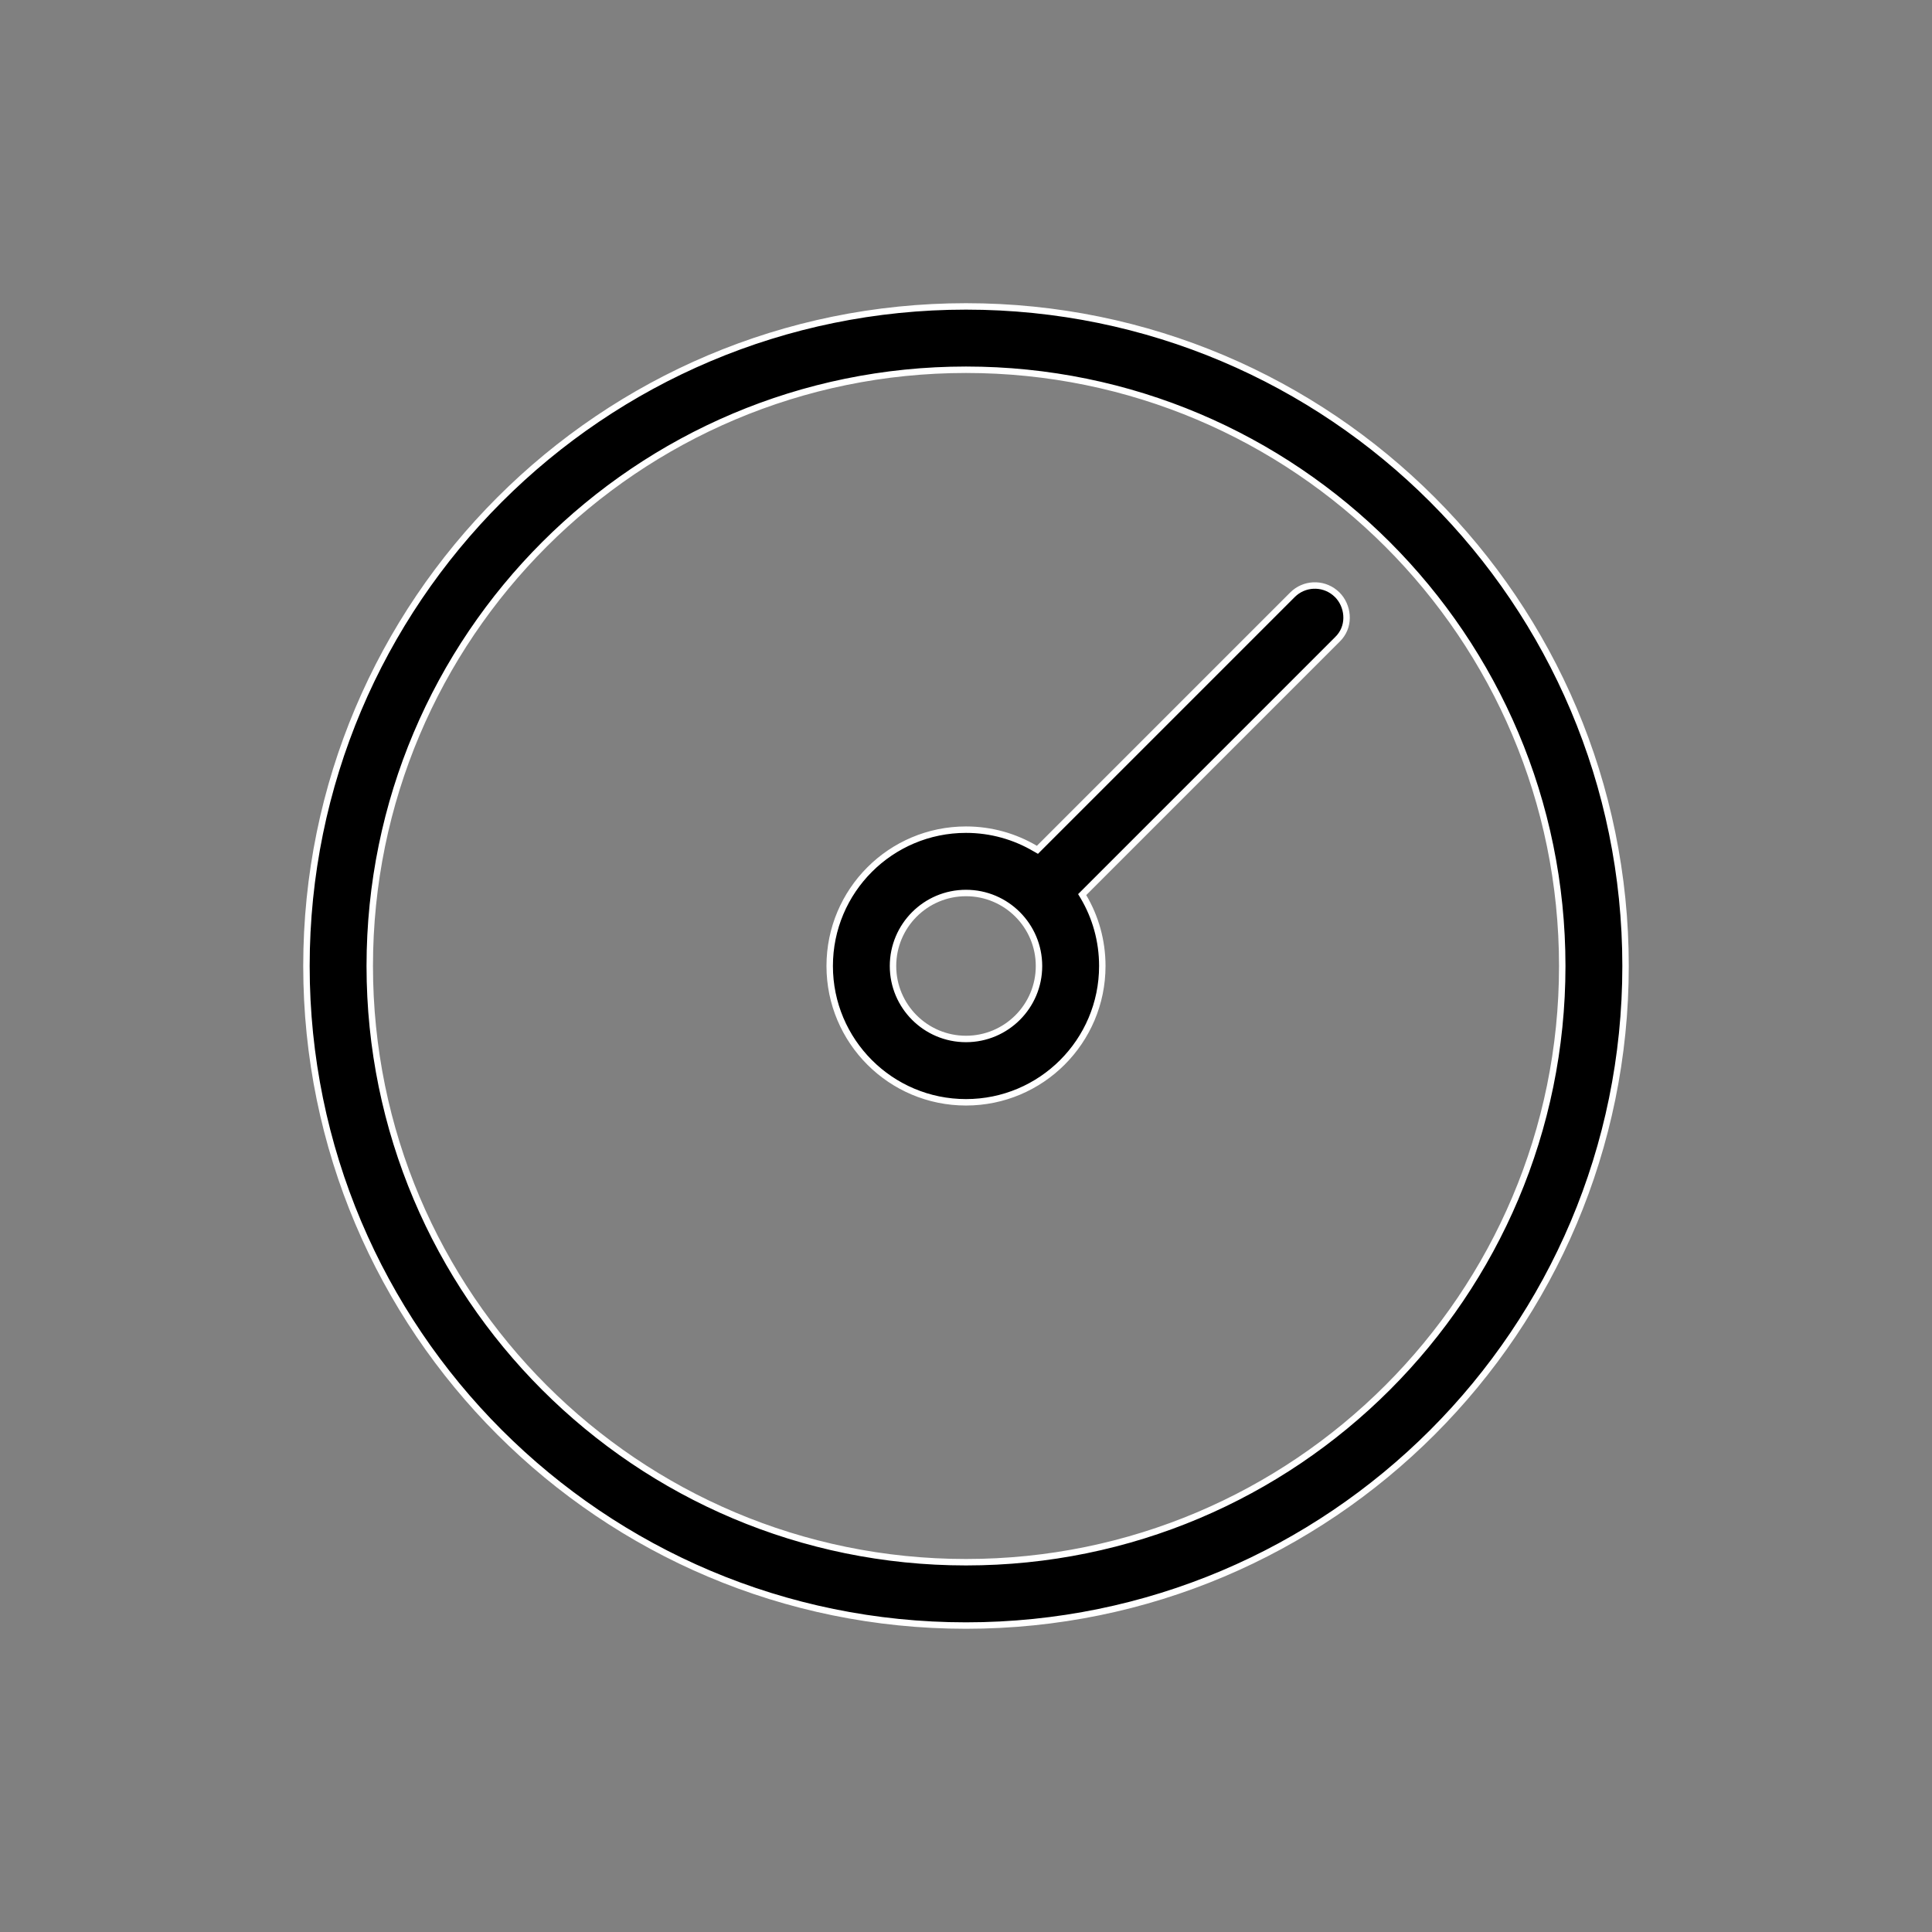
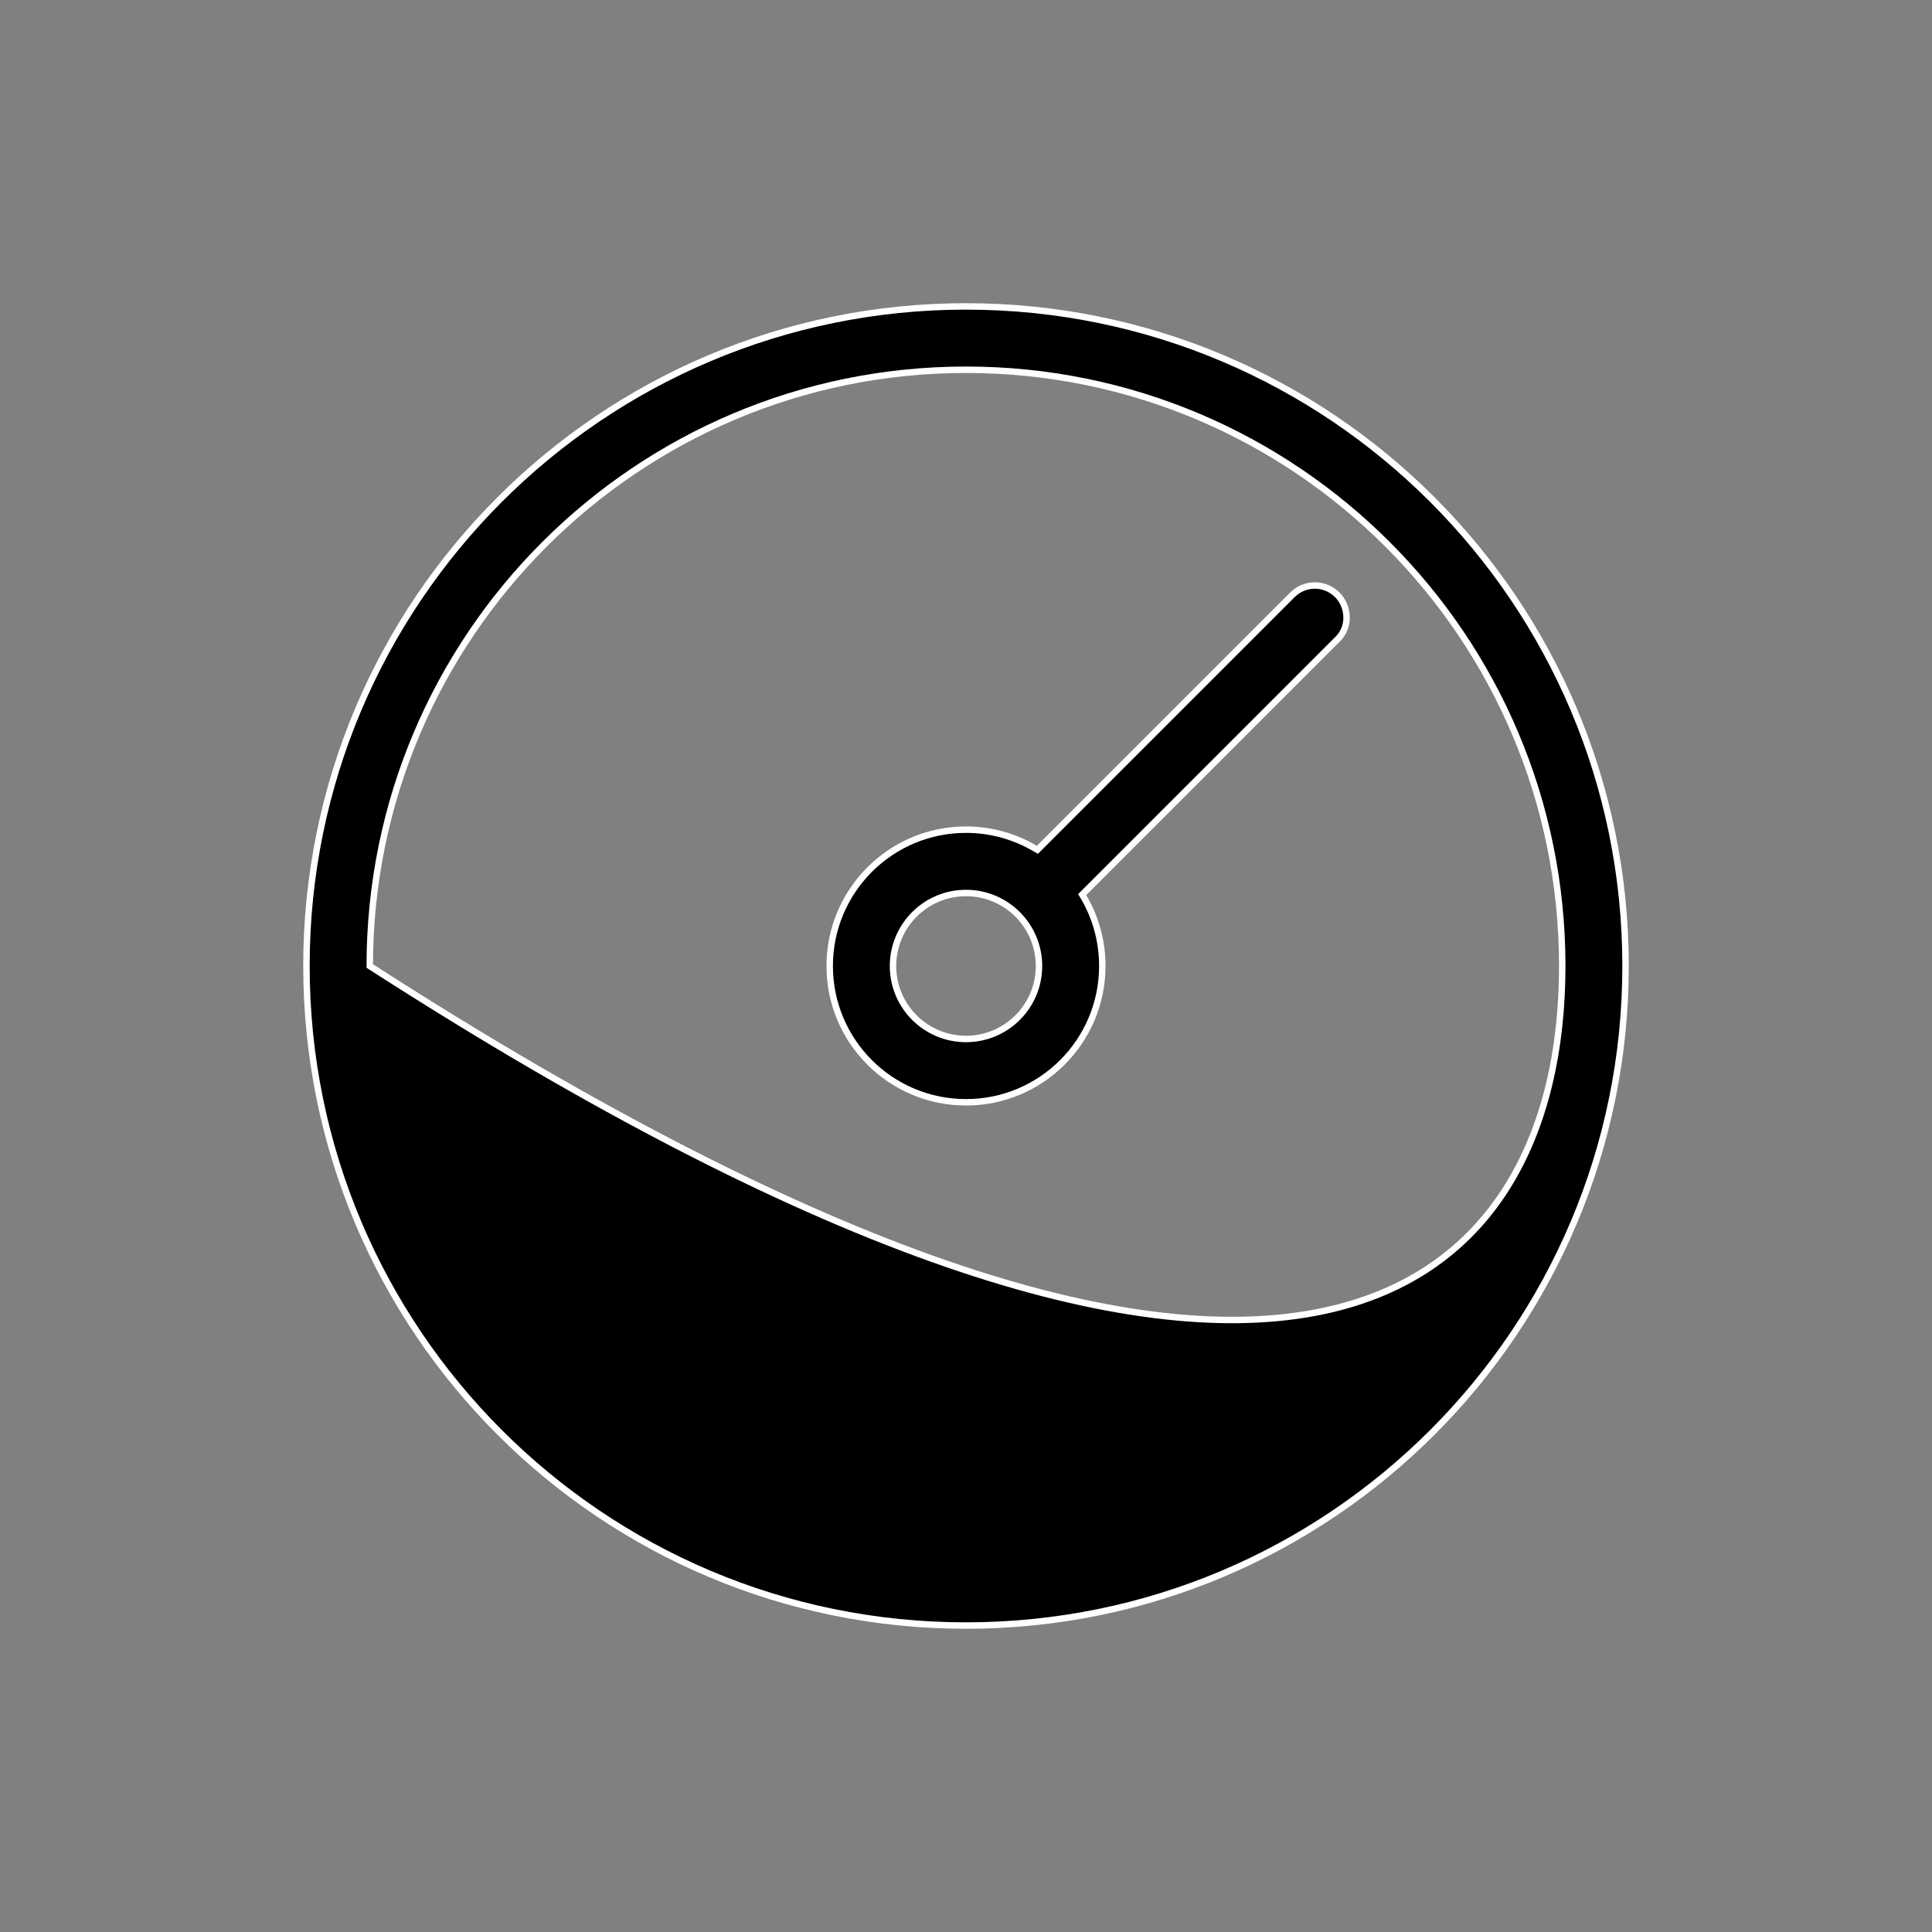
<svg xmlns="http://www.w3.org/2000/svg" width="60" height="60" viewBox="0 0 60 60" fill="none">
  <rect x="0" y="0" width="60" height="60" fill="#808080" stroke="none" />
-   <path d="M30 9.516C41.312 9.516 50.483 18.687 50.483 30C50.483 41.312 41.313 50.483 30 50.483C18.688 50.483 9.517 41.312 9.517 30C9.517 18.687 18.688 9.516 30 9.516ZM30 11.483C19.774 11.483 11.484 19.773 11.483 30C11.483 40.226 19.774 48.516 30 48.516C40.227 48.516 48.517 40.226 48.517 30C48.516 19.773 40.226 11.483 30 11.483ZM40.139 18.471C40.499 18.111 41.068 18.089 41.454 18.404L41.529 18.471C41.864 18.806 41.936 19.389 41.602 19.784L41.531 19.86L33.608 27.783L33.648 27.849C34.02 28.479 34.233 29.214 34.233 30C34.233 32.337 32.338 34.233 30 34.233C27.662 34.233 25.767 32.337 25.767 30C25.767 27.662 27.662 25.766 30 25.766C30.785 25.766 31.52 25.981 32.15 26.353L32.218 26.392L40.139 18.471ZM30 27.733C28.748 27.733 27.734 28.748 27.733 30C27.733 31.251 28.748 32.266 30 32.266C31.252 32.266 32.267 31.251 32.267 30C32.266 28.748 31.252 27.733 30 27.733Z" fill="black" stroke="white" stroke-width="0.2" />
+   <path d="M30 9.516C41.312 9.516 50.483 18.687 50.483 30C50.483 41.312 41.313 50.483 30 50.483C18.688 50.483 9.517 41.312 9.517 30C9.517 18.687 18.688 9.516 30 9.516ZM30 11.483C19.774 11.483 11.484 19.773 11.483 30C40.227 48.516 48.517 40.226 48.517 30C48.516 19.773 40.226 11.483 30 11.483ZM40.139 18.471C40.499 18.111 41.068 18.089 41.454 18.404L41.529 18.471C41.864 18.806 41.936 19.389 41.602 19.784L41.531 19.86L33.608 27.783L33.648 27.849C34.02 28.479 34.233 29.214 34.233 30C34.233 32.337 32.338 34.233 30 34.233C27.662 34.233 25.767 32.337 25.767 30C25.767 27.662 27.662 25.766 30 25.766C30.785 25.766 31.52 25.981 32.15 26.353L32.218 26.392L40.139 18.471ZM30 27.733C28.748 27.733 27.734 28.748 27.733 30C27.733 31.251 28.748 32.266 30 32.266C31.252 32.266 32.267 31.251 32.267 30C32.266 28.748 31.252 27.733 30 27.733Z" fill="black" stroke="white" stroke-width="0.2" />
</svg>